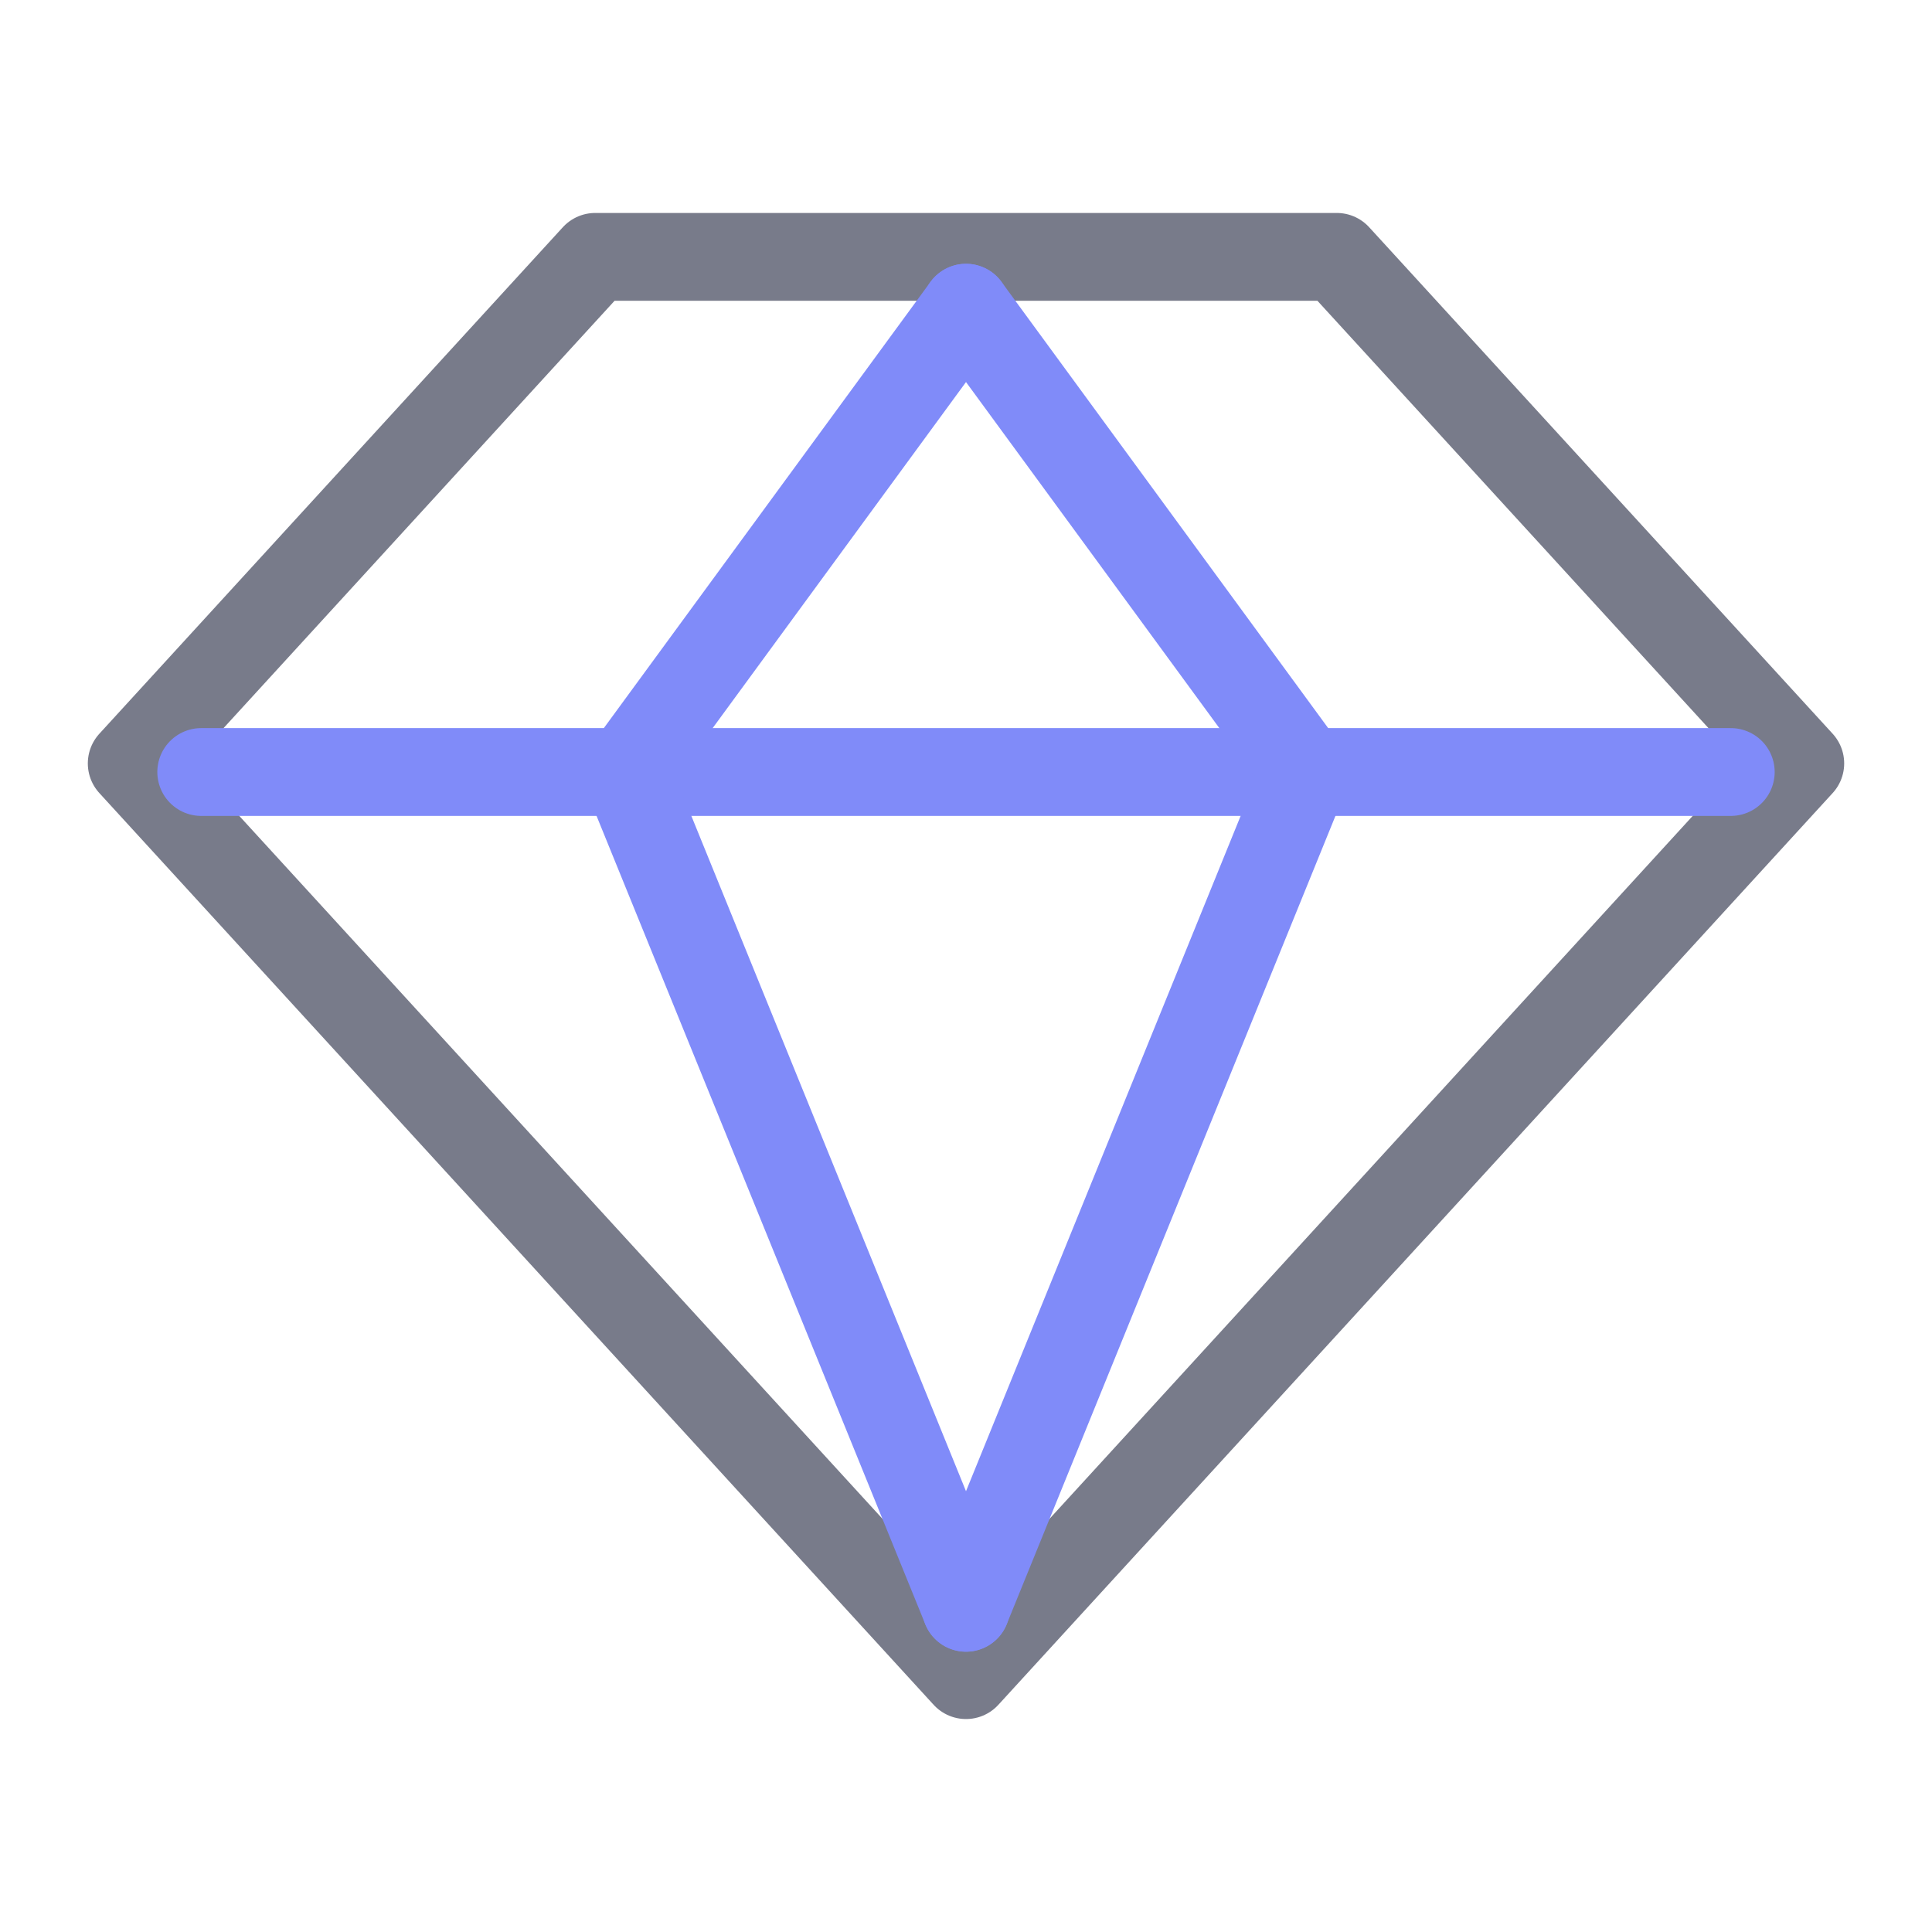
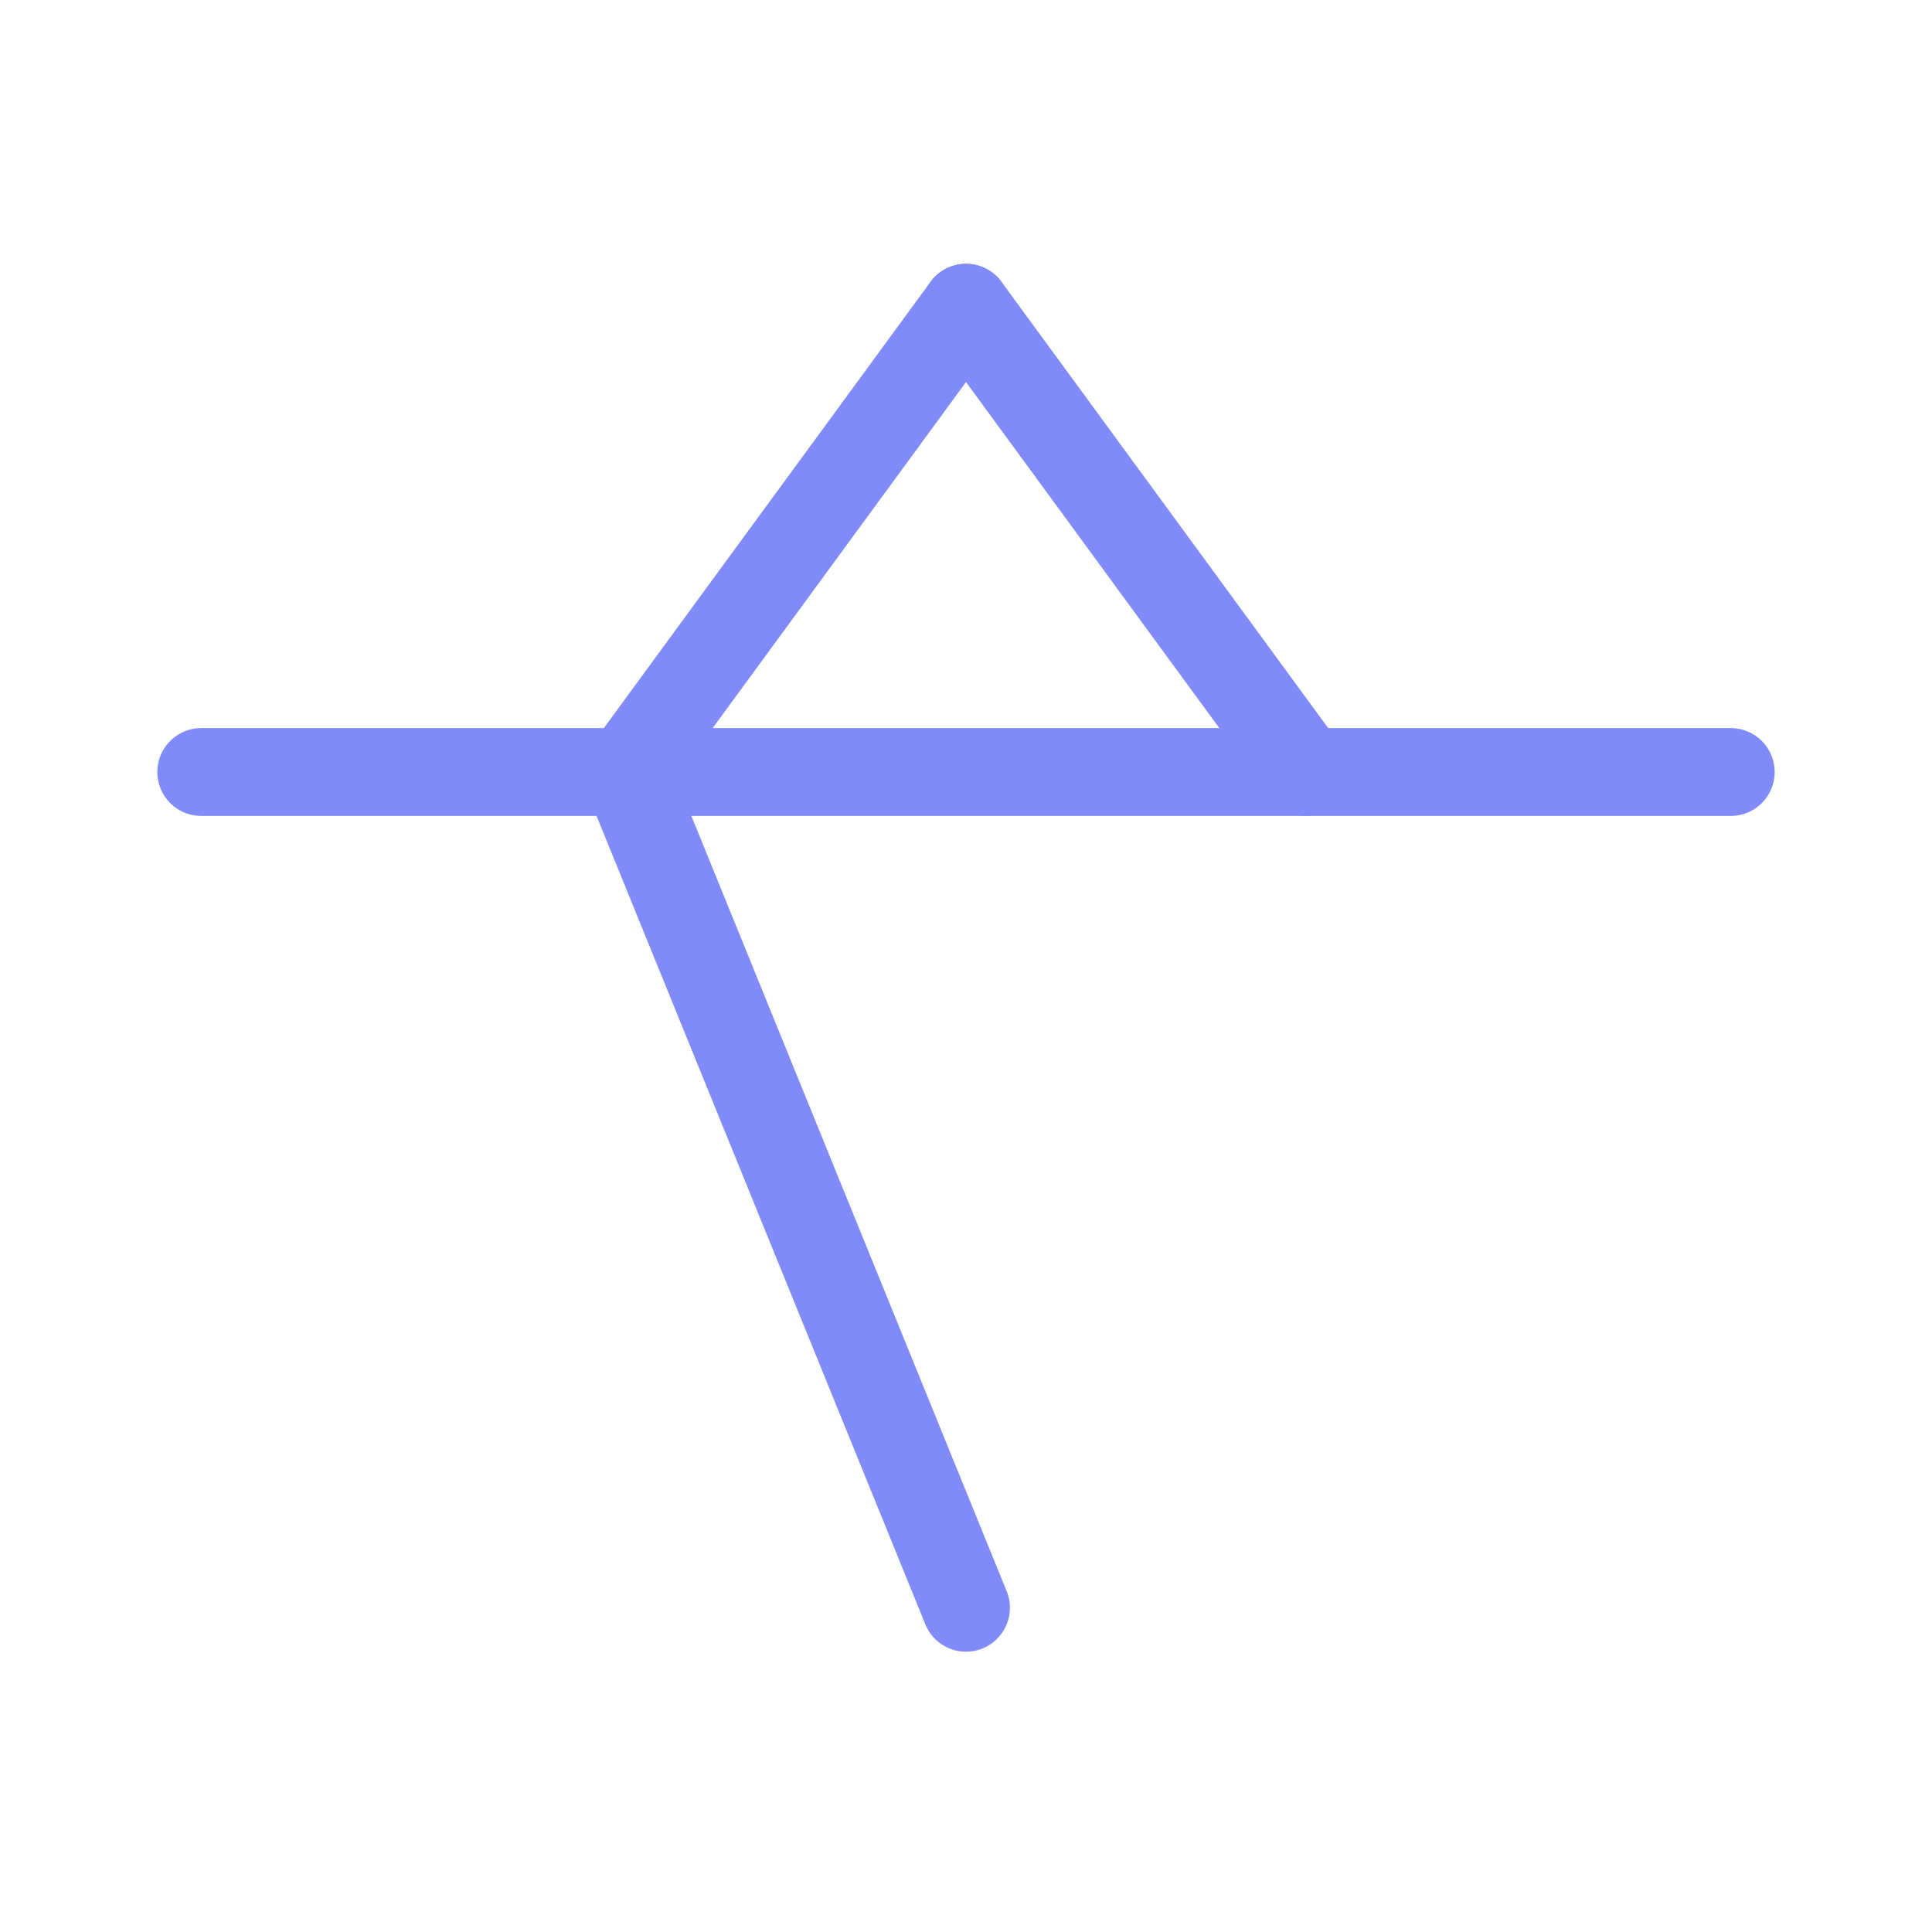
<svg xmlns="http://www.w3.org/2000/svg" width="44" height="44" viewBox="0 0 44 44" fill="none">
-   <path d="M3 17.386L22 38.15L41 17.386L30.444 5.85H13.556L3 17.386Z" stroke="#787B8A" stroke-width="2" stroke-miterlimit="10" stroke-linecap="round" stroke-linejoin="round" />
  <path d="M4.583 17.582H39.417" stroke="#808BF9" stroke-width="2" stroke-miterlimit="10" stroke-linecap="round" stroke-linejoin="round" />
  <path d="M22 7.008L14.259 17.582L22 36.616" stroke="#808BF9" stroke-width="2" stroke-miterlimit="10" stroke-linecap="round" stroke-linejoin="round" />
-   <path d="M22 7.008L29.741 17.582L22 36.616" stroke="#808BF9" stroke-width="2" stroke-miterlimit="10" stroke-linecap="round" stroke-linejoin="round" />
+   <path d="M22 7.008L29.741 17.582" stroke="#808BF9" stroke-width="2" stroke-miterlimit="10" stroke-linecap="round" stroke-linejoin="round" />
</svg>